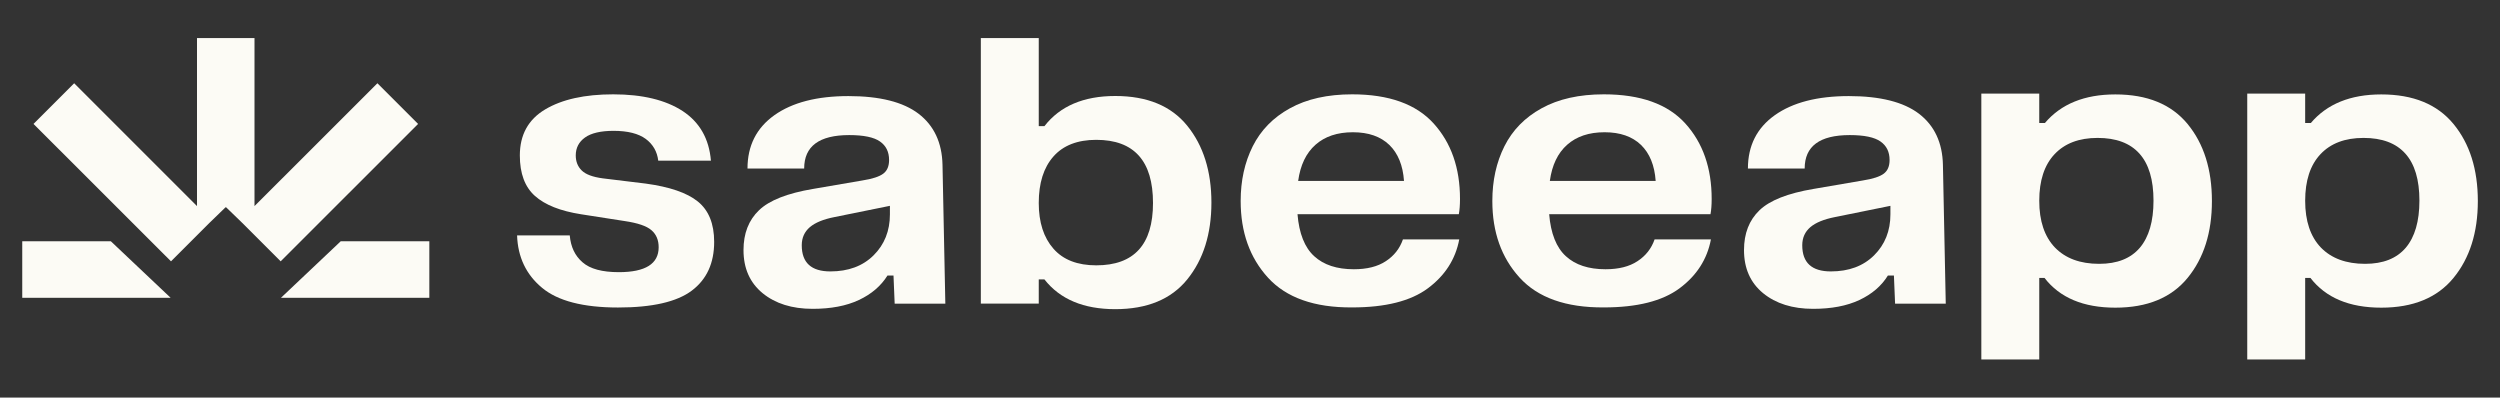
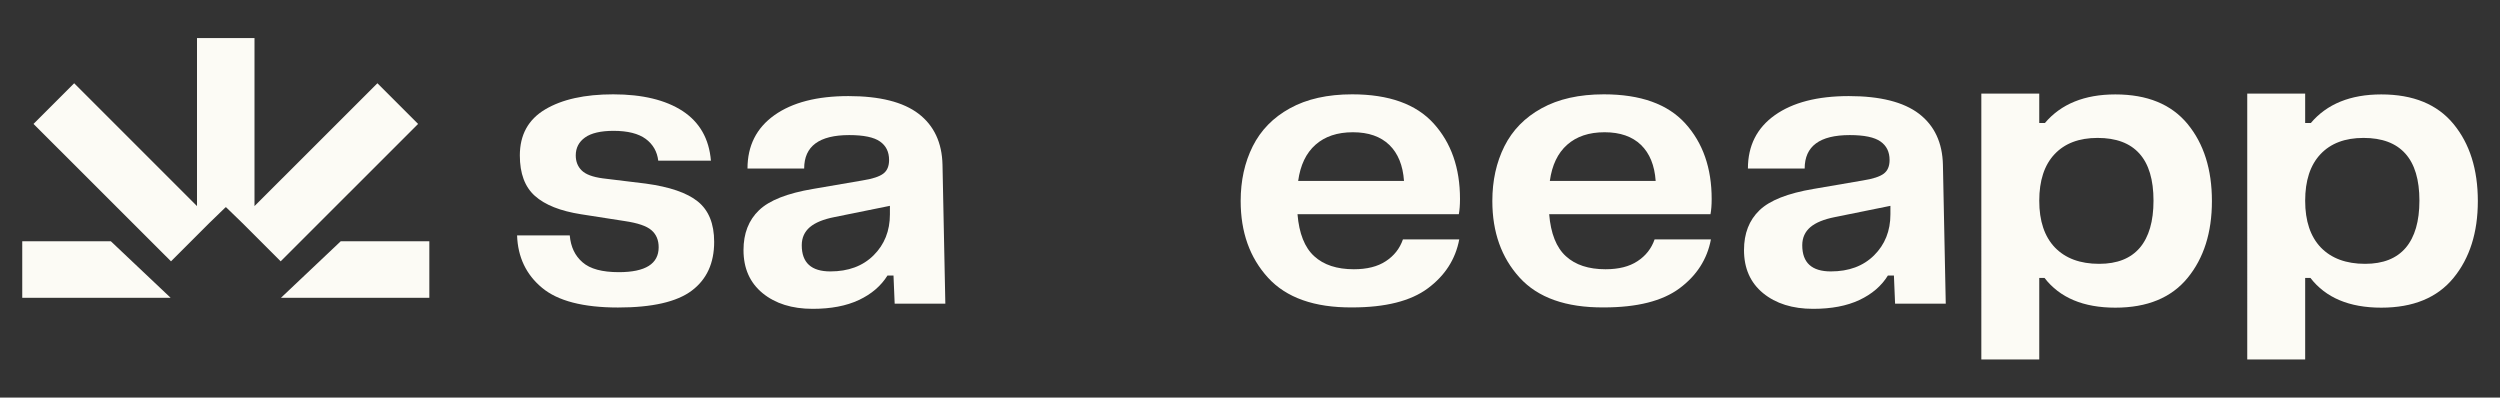
<svg xmlns="http://www.w3.org/2000/svg" version="1.1" baseProfile="tiny" id="Réteg_1" x="0px" y="0px" viewBox="0 0 300 47.71" overflow="visible" xml:space="preserve">
  <rect x="0" y="0" width="300" height="47.71" fill="#333333" stroke="none" />
  <g>
    <path fill="#FCFBF5" d="M69.91,31.48c0.9,0.79,2.35,1.18,4.35,1.18c3.19,0,4.78-1,4.78-2.99c0-0.87-0.29-1.55-0.87-2.05   c-0.58-0.5-1.64-0.86-3.19-1.09l-5.26-0.82c-2.48-0.39-4.32-1.12-5.53-2.2c-1.21-1.08-1.81-2.7-1.81-4.85   c0-2.48,1.01-4.32,3.04-5.53c2.03-1.21,4.75-1.81,8.16-1.81c3.51,0,6.28,0.67,8.33,2c2.04,1.34,3.18,3.32,3.4,5.96h-6.32   c-0.13-1.09-0.63-1.96-1.5-2.61c-0.87-0.64-2.16-0.97-3.86-0.97c-1.54,0-2.69,0.27-3.43,0.8c-0.74,0.53-1.11,1.25-1.11,2.15   c0,0.74,0.24,1.34,0.72,1.81c0.48,0.47,1.32,0.78,2.51,0.94l5.17,0.63c2.86,0.39,4.95,1.1,6.25,2.15c1.3,1.05,1.96,2.66,1.96,4.85   c0,2.54-0.89,4.49-2.68,5.84c-1.79,1.35-4.74,2.03-8.86,2.03c-4.18,0-7.23-0.79-9.12-2.37c-1.9-1.58-2.9-3.67-2.99-6.28h6.32   C68.49,29.63,69,30.7,69.91,31.48z" />
    <path fill="#FCFBF5" d="M103.07,36c-1.51,0.71-3.36,1.06-5.55,1.06c-2.48,0-4.48-0.63-6.01-1.88c-1.53-1.26-2.29-2.98-2.29-5.17   c0-2,0.62-3.59,1.86-4.78c1.24-1.19,3.4-2.04,6.49-2.56l5.89-1.01c1.22-0.19,2.07-0.47,2.53-0.82c0.47-0.35,0.7-0.9,0.7-1.64   c0-0.97-0.36-1.71-1.09-2.22c-0.72-0.51-1.96-0.77-3.69-0.77c-3.61,0-5.41,1.34-5.41,4.01H89.7c0-2.74,1.08-4.87,3.23-6.4   c2.16-1.53,5.12-2.29,8.88-2.29c3.77,0,6.57,0.71,8.42,2.12c1.85,1.42,2.81,3.46,2.87,6.13l0.34,16.66h-6.08l-0.14-3.38h-0.72   C105.72,34.31,104.58,35.29,103.07,36z M99.64,32.57c2.16,0,3.89-0.64,5.19-1.93c1.3-1.29,1.96-2.93,1.96-4.92V24.7l-6.66,1.35   c-1.32,0.26-2.3,0.66-2.95,1.21c-0.64,0.55-0.97,1.27-0.97,2.17C96.21,31.53,97.36,32.57,99.64,32.57z" />
-     <path fill="#FCFBF5" d="M117.7,4.57h6.95v10.57h0.68c1.87-2.41,4.7-3.62,8.5-3.62c3.83,0,6.71,1.19,8.64,3.57   c1.93,2.38,2.9,5.46,2.9,9.22s-0.97,6.84-2.9,9.22c-1.93,2.38-4.81,3.57-8.64,3.57c-3.8,0-6.63-1.19-8.5-3.57h-0.68v2.9h-6.95V4.57   z M126.41,29.84c1.17,1.34,2.89,2,5.14,2c4.54,0,6.81-2.49,6.81-7.48c0-5.05-2.27-7.58-6.81-7.58c-2.25,0-3.97,0.67-5.14,2   c-1.18,1.34-1.76,3.19-1.76,5.58C124.65,26.68,125.24,28.51,126.41,29.84z" />
    <path fill="#FCFBF5" d="M152.16,33.32c-2.19-2.4-3.28-5.46-3.28-9.2c0-2.45,0.48-4.63,1.45-6.57c0.97-1.93,2.45-3.45,4.47-4.56   c2.01-1.11,4.5-1.67,7.46-1.67c4.41,0,7.67,1.17,9.78,3.5c2.11,2.33,3.16,5.35,3.16,9.05c0,0.74-0.05,1.35-0.14,1.83h-19.36   c0.19,2.32,0.86,4,2,5.04c1.14,1.05,2.73,1.57,4.76,1.57c1.58,0,2.86-0.32,3.84-0.97c0.98-0.64,1.67-1.51,2.05-2.61h6.76   c-0.45,2.38-1.71,4.34-3.77,5.87c-2.06,1.53-5.09,2.29-9.08,2.29C157.72,36.92,154.35,35.72,152.16,33.32z M168.48,21.71   c-0.13-1.87-0.72-3.31-1.76-4.32c-1.05-1.01-2.5-1.52-4.37-1.52c-1.87,0-3.36,0.5-4.49,1.5c-1.13,1-1.82,2.45-2.08,4.34H168.48z" />
    <path fill="#FCFBF5" d="M182.36,33.32c-2.19-2.4-3.28-5.46-3.28-9.2c0-2.45,0.48-4.63,1.45-6.57c0.97-1.93,2.45-3.45,4.47-4.56   c2.01-1.11,4.5-1.67,7.46-1.67c4.41,0,7.67,1.17,9.78,3.5c2.11,2.33,3.16,5.35,3.16,9.05c0,0.74-0.05,1.35-0.14,1.83h-19.36   c0.19,2.32,0.86,4,2,5.04c1.14,1.05,2.73,1.57,4.76,1.57c1.58,0,2.86-0.32,3.84-0.97c0.98-0.64,1.67-1.51,2.05-2.61h6.76   c-0.45,2.38-1.71,4.34-3.77,5.87c-2.06,1.53-5.09,2.29-9.08,2.29C187.91,36.92,184.55,35.72,182.36,33.32z M198.68,21.71   c-0.13-1.87-0.72-3.31-1.76-4.32c-1.05-1.01-2.5-1.52-4.37-1.52c-1.87,0-3.36,0.5-4.49,1.5c-1.13,1-1.82,2.45-2.08,4.34H198.68z" />
    <path fill="#FCFBF5" d="M223.13,36c-1.51,0.71-3.36,1.06-5.55,1.06c-2.48,0-4.48-0.63-6.01-1.88c-1.53-1.26-2.29-2.98-2.29-5.17   c0-2,0.62-3.59,1.86-4.78c1.24-1.19,3.4-2.04,6.49-2.56l5.89-1.01c1.22-0.19,2.07-0.47,2.53-0.82c0.47-0.35,0.7-0.9,0.7-1.64   c0-0.97-0.36-1.71-1.09-2.22c-0.72-0.51-1.95-0.77-3.69-0.77c-3.61,0-5.41,1.34-5.41,4.01h-6.81c0-2.74,1.08-4.87,3.23-6.4   c2.16-1.53,5.12-2.29,8.88-2.29s6.57,0.71,8.42,2.12c1.85,1.42,2.81,3.46,2.87,6.13l0.34,16.66h-6.08l-0.14-3.38h-0.72   C225.78,34.31,224.64,35.29,223.13,36z M219.7,32.57c2.16,0,3.89-0.64,5.19-1.93c1.3-1.29,1.96-2.93,1.96-4.92V24.7l-6.66,1.35   c-1.32,0.26-2.3,0.66-2.95,1.21c-0.64,0.55-0.97,1.27-0.97,2.17C216.27,31.53,217.42,32.57,219.7,32.57z" />
    <path fill="#FCFBF5" d="M237.76,11.23h6.95v3.53h0.68c1.93-2.28,4.75-3.43,8.45-3.43c3.83,0,6.72,1.18,8.67,3.55   c1.95,2.37,2.92,5.45,2.92,9.25c0,3.77-0.97,6.84-2.92,9.22c-1.95,2.38-4.84,3.57-8.67,3.57c-3.83,0-6.66-1.19-8.5-3.57h-0.63v9.79   h-6.95V11.23z M246.59,29.7c1.26,1.3,3.02,1.96,5.31,1.96c2.16,0,3.78-0.64,4.88-1.93c1.09-1.29,1.64-3.17,1.64-5.65   c0-2.51-0.56-4.39-1.69-5.65c-1.13-1.26-2.8-1.88-5.02-1.88s-3.94,0.65-5.17,1.96c-1.22,1.3-1.83,3.16-1.83,5.58   C244.71,26.52,245.34,28.39,246.59,29.7z" />
    <path fill="#FCFBF5" d="M269.67,11.23h6.95v3.53h0.68c1.93-2.28,4.75-3.43,8.45-3.43c3.83,0,6.72,1.18,8.67,3.55   c1.95,2.37,2.92,5.45,2.92,9.25c0,3.77-0.97,6.84-2.92,9.22c-1.95,2.38-4.84,3.57-8.67,3.57c-3.83,0-6.66-1.19-8.5-3.57h-0.63v9.79   h-6.95V11.23z M278.5,29.7c1.26,1.3,3.03,1.96,5.31,1.96c2.16,0,3.78-0.64,4.88-1.93c1.09-1.29,1.64-3.17,1.64-5.65   c0-2.51-0.56-4.39-1.69-5.65c-1.13-1.26-2.8-1.88-5.02-1.88c-2.22,0-3.94,0.65-5.17,1.96c-1.22,1.3-1.83,3.16-1.83,5.58   C276.62,26.52,277.25,28.39,278.5,29.7z" />
    <path fill="#FCFBF5" d="M25.14,26.74l-4.62,4.62L4.02,14.87L8.9,9.99l14.74,14.74V4.57h6.9v20.16L45.29,9.99l4.88,4.88L33.68,31.36   l-4.63-4.63l-1.9-1.84c-0.03-0.03-0.07-0.03-0.1,0L25.14,26.74z" />
    <polygon fill="#FCFBF5" points="20.48,35.74 2.67,35.74 2.67,28.95 13.3,28.95  " />
    <polygon fill="#FCFBF5" points="33.71,35.74 51.52,35.74 51.52,28.95 40.89,28.95  " />
  </g>
</svg>